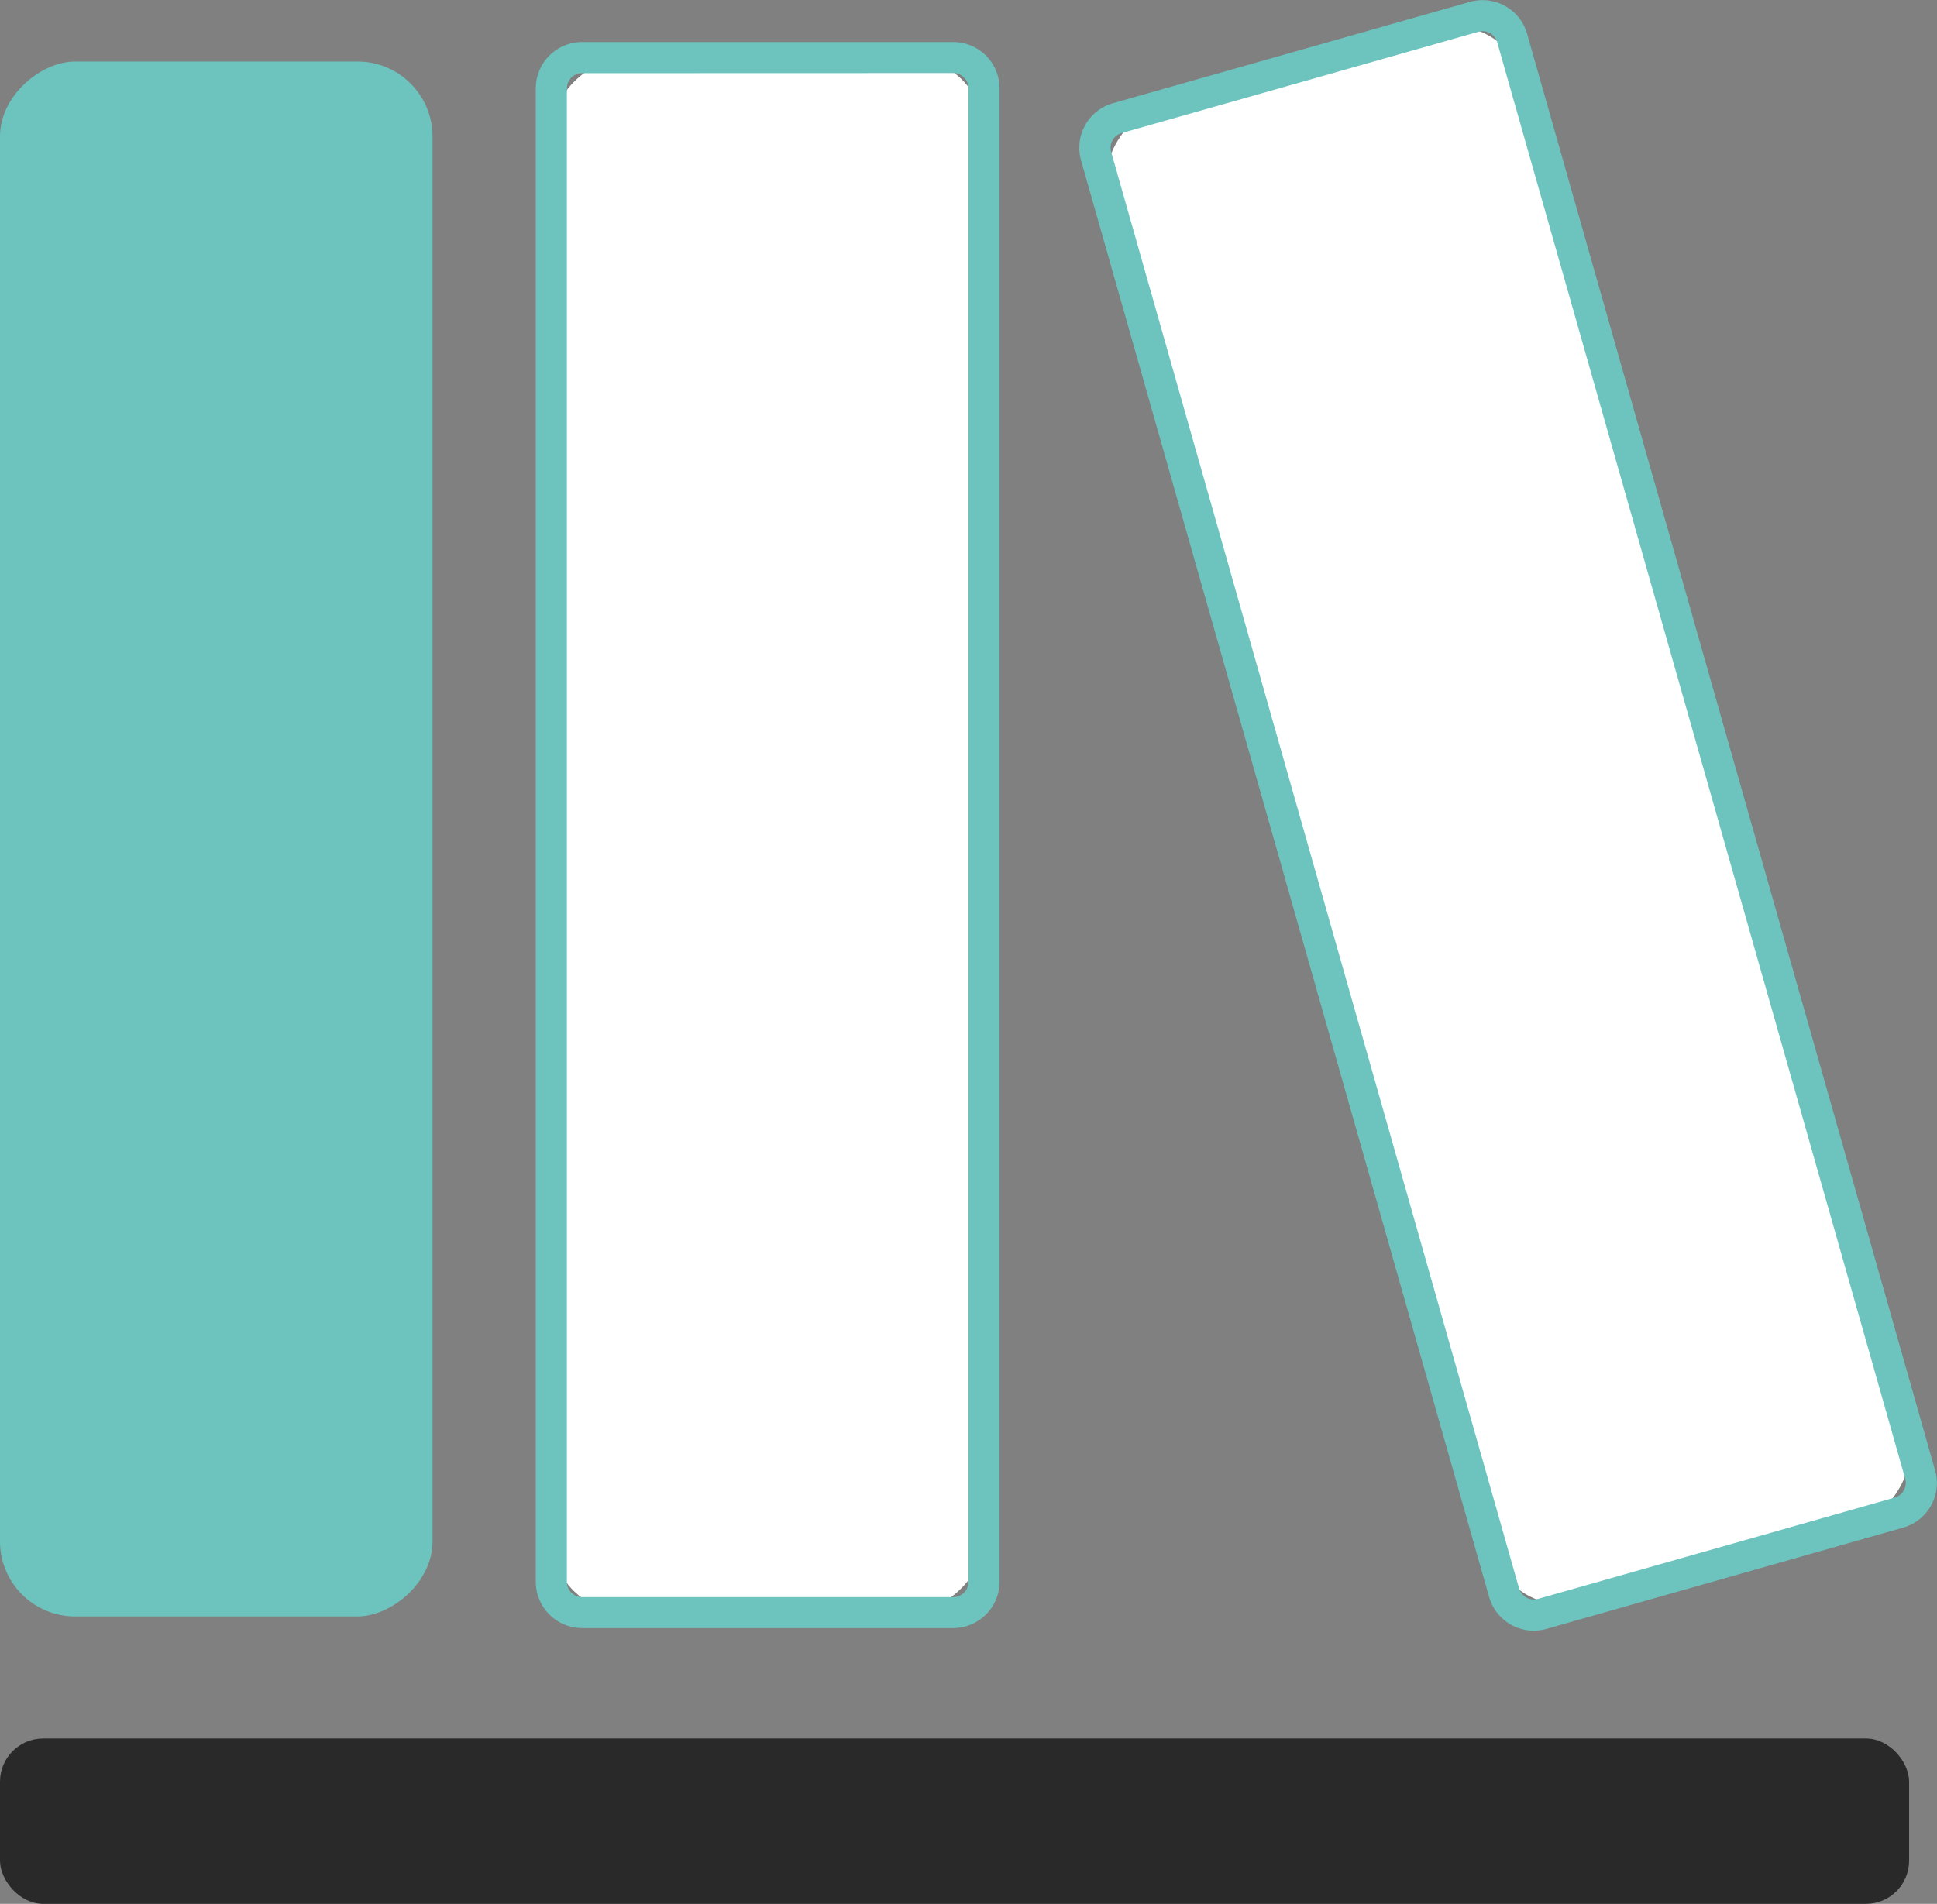
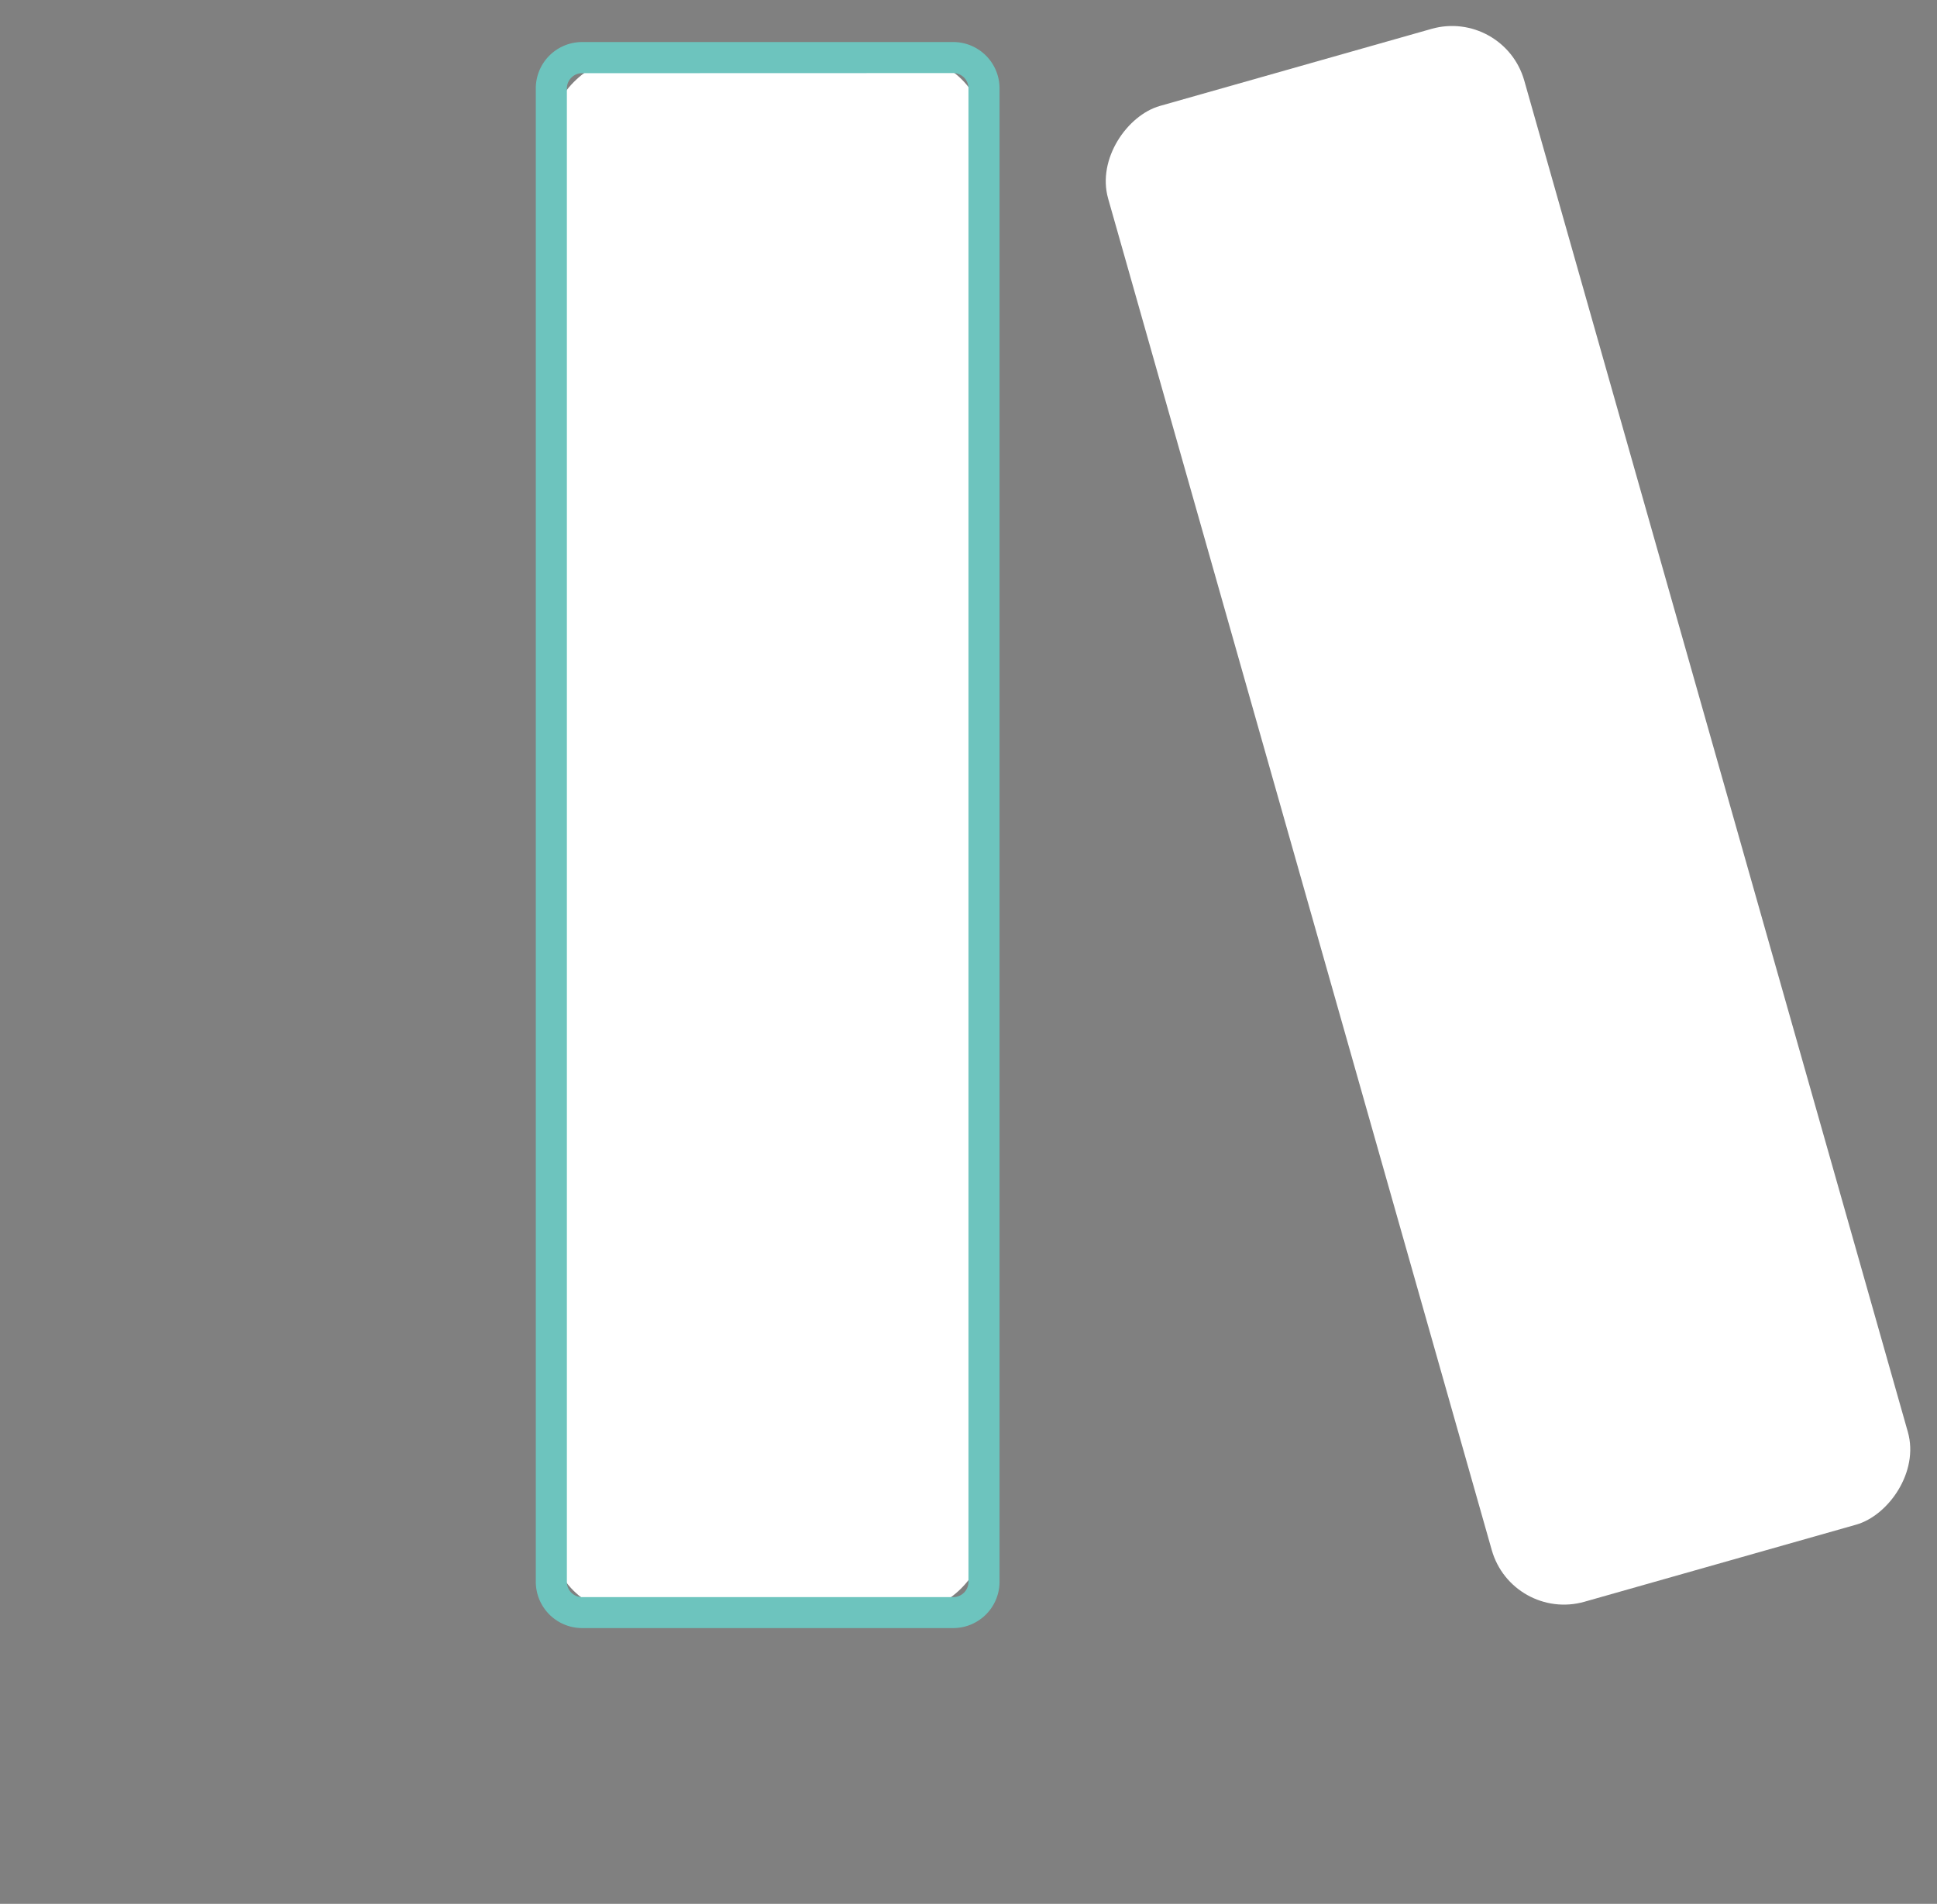
<svg xmlns="http://www.w3.org/2000/svg" width="50.858" height="50" viewBox="0 0 50.858 50">
  <rect x="0" y="0" width="50.858" height="50" fill="#808080" stroke="none" />
  <g id="Raggruppa_3058" data-name="Raggruppa 3058" transform="translate(-49.107 -232.529)">
-     <rect id="Rettangolo_106" data-name="Rettangolo 106" width="50.126" height="4.343" rx="1.134" transform="translate(49.107 278.186)" fill="#292929" />
-     <rect id="Rettangolo_107" data-name="Rettangolo 107" width="40.835" height="11.357" rx="1.971" transform="translate(60.464 234.145) rotate(90)" fill="#6dc4be" />
    <g id="Raggruppa_3056" data-name="Raggruppa 3056" transform="translate(63.175 233.633)">
      <rect id="Rettangolo_108" data-name="Rettangolo 108" width="40.835" height="11.357" rx="1.971" transform="translate(11.766 0.409) rotate(90)" fill="#fff" />
      <path id="Tracciato_3246" data-name="Tracciato 3246" d="M94.444,276.878H84.7a1.217,1.217,0,0,1-1.216-1.216V236.44a1.217,1.217,0,0,1,1.216-1.215h9.744a1.217,1.217,0,0,1,1.216,1.215v39.222A1.217,1.217,0,0,1,94.444,276.878ZM84.7,236.043a.4.4,0,0,0-.4.4v39.222a.4.4,0,0,0,.4.4h9.744a.4.4,0,0,0,.4-.4V236.44a.4.4,0,0,0-.4-.4Z" transform="translate(-83.484 -235.225)" fill="#6dc4be" />
    </g>
    <g id="Raggruppa_3057" data-name="Raggruppa 3057" transform="translate(77.445 232.529)">
      <rect id="Rettangolo_109" data-name="Rettangolo 109" width="40.835" height="11.357" rx="1.971" transform="matrix(0.273, 0.962, -0.962, 0.273, 11.145, 0.22)" fill="#fff" />
-       <path id="Tracciato_3247" data-name="Tracciato 3247" d="M130.285,275.354a1.219,1.219,0,0,1-1.17-.883L118.4,236.74a1.216,1.216,0,0,1,.838-1.5l9.373-2.661a1.215,1.215,0,0,1,1.5.837l10.714,37.731a1.218,1.218,0,0,1-.837,1.5l-9.374,2.662A1.222,1.222,0,0,1,130.285,275.354Zm-.383-1.107a.4.4,0,0,0,.491.274l9.373-2.662a.4.4,0,0,0,.274-.491l-10.714-37.731a.4.4,0,0,0-.189-.239.389.389,0,0,0-.3-.035l-9.374,2.662a.4.4,0,0,0-.273.491Z" transform="translate(-118.354 -232.529)" fill="#6dc4be" />
    </g>
  </g>
</svg>